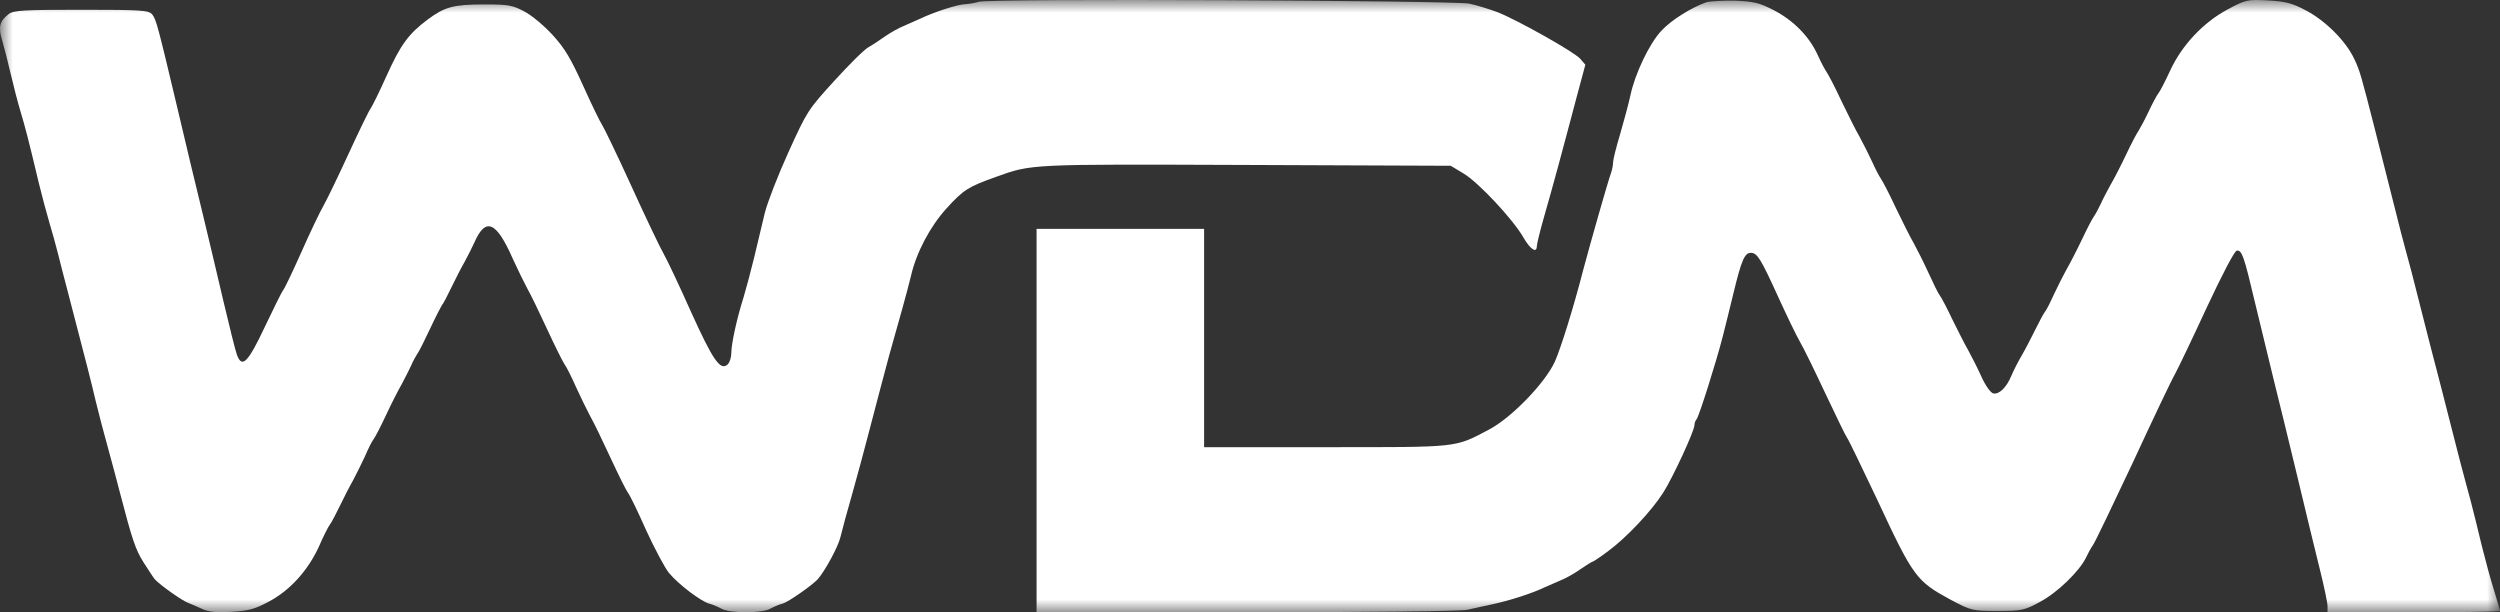
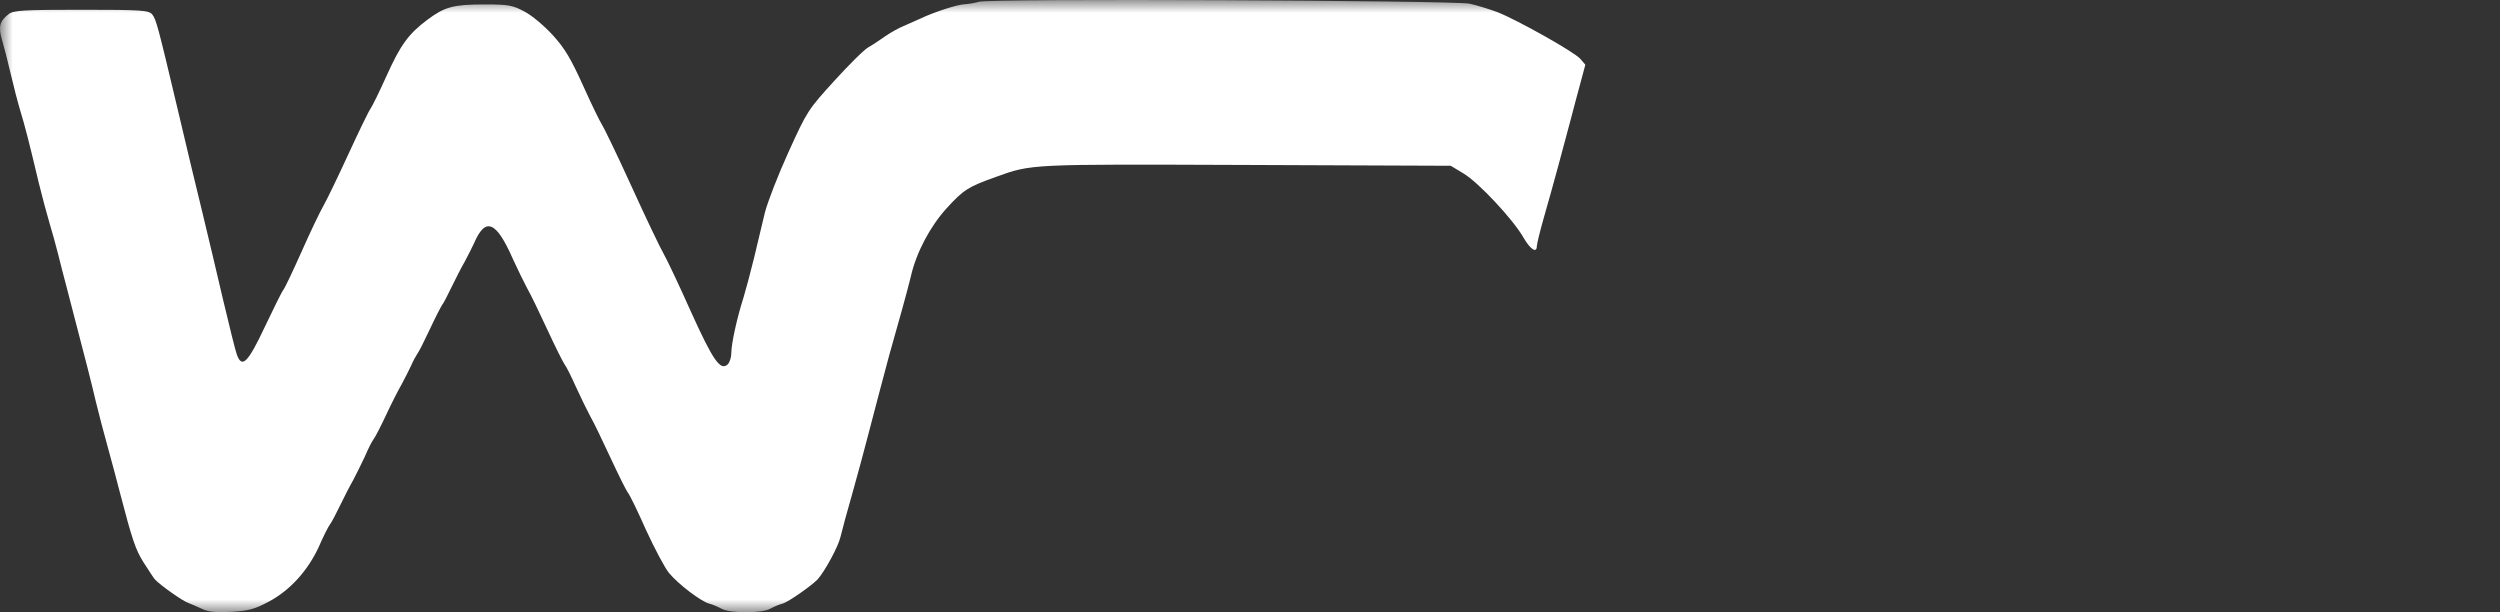
<svg xmlns="http://www.w3.org/2000/svg" width="98" height="24" viewBox="0 0 98 24" fill="none">
  <rect x="0" y="0" width="98" height="24" fill="#333333" stroke="none" />
  <mask id="mask0_206_364" style="mask-type:luminance" maskUnits="userSpaceOnUse" x="0" y="0" width="98" height="24">
    <path d="M98 0H0V24H98V0Z" fill="white" />
  </mask>
  <g mask="url(#mask0_206_364)">
    <path d="M38.368 0.07C38.235 0.112 37.998 0.153 37.836 0.164C37.532 0.174 36.6 0.477 36.057 0.739C35.886 0.812 35.601 0.937 35.42 1.021C35.239 1.094 34.916 1.272 34.707 1.418C34.498 1.564 34.203 1.763 34.05 1.847C33.889 1.93 33.29 2.526 32.709 3.164C31.673 4.303 31.644 4.345 30.912 5.954C30.503 6.853 30.084 7.93 29.98 8.348C29.885 8.766 29.685 9.56 29.561 10.104C29.428 10.647 29.238 11.358 29.143 11.672C28.876 12.508 28.667 13.49 28.667 13.846C28.667 14.013 28.601 14.211 28.525 14.285C28.239 14.546 27.954 14.138 27.088 12.226C26.632 11.201 26.147 10.177 26.014 9.947C25.881 9.717 25.31 8.526 24.749 7.292C24.188 6.059 23.664 4.982 23.598 4.888C23.531 4.794 23.198 4.115 22.865 3.373C22.371 2.286 22.143 1.899 21.667 1.376C21.344 1.021 20.849 0.603 20.564 0.456C20.098 0.206 19.936 0.174 19.004 0.174C17.767 0.174 17.435 0.268 16.759 0.77C16.008 1.334 15.704 1.753 15.152 2.975C14.876 3.592 14.591 4.167 14.524 4.261C14.458 4.345 14.068 5.149 13.659 6.038C13.25 6.926 12.812 7.836 12.679 8.066C12.546 8.296 12.165 9.09 11.832 9.842C11.5 10.585 11.176 11.274 11.11 11.358C11.043 11.442 10.72 12.1 10.377 12.821C9.712 14.232 9.483 14.452 9.284 13.898C9.226 13.741 8.989 12.78 8.751 11.776C8.513 10.773 8.152 9.215 7.933 8.327C7.714 7.438 7.286 5.651 6.982 4.355C6.183 0.989 6.126 0.77 5.964 0.561C5.822 0.404 5.565 0.383 3.187 0.383C0.961 0.383 0.524 0.404 0.343 0.551C-0.009 0.822 -0.075 1.052 0.077 1.554C0.153 1.805 0.305 2.401 0.419 2.892C0.533 3.383 0.705 4.042 0.8 4.355C0.98 4.951 1.123 5.494 1.522 7.177C1.656 7.721 1.846 8.431 1.941 8.745C2.036 9.059 2.188 9.602 2.274 9.947C2.359 10.292 2.512 10.888 2.616 11.274C3.444 14.452 3.567 14.933 3.758 15.748C3.862 16.177 4.071 16.981 4.224 17.525C4.376 18.068 4.585 18.863 4.69 19.27C5.184 21.162 5.308 21.539 5.631 22.051C5.822 22.343 6.012 22.646 6.069 22.709C6.278 22.939 7.182 23.577 7.391 23.639C7.505 23.681 7.743 23.786 7.923 23.869C8.161 23.984 8.456 24.016 9.065 23.984C9.75 23.942 9.987 23.88 10.53 23.587C11.367 23.148 12.07 22.364 12.498 21.434C12.669 21.037 12.869 20.64 12.936 20.556C13.002 20.472 13.174 20.138 13.326 19.824C13.478 19.511 13.706 19.061 13.839 18.831C13.963 18.601 14.172 18.173 14.305 17.891C14.429 17.598 14.581 17.295 14.648 17.211C14.714 17.128 14.933 16.699 15.133 16.271C15.333 15.842 15.608 15.299 15.742 15.069C15.865 14.839 16.037 14.504 16.113 14.337C16.189 14.159 16.303 13.95 16.36 13.867C16.426 13.783 16.645 13.344 16.855 12.895C17.064 12.445 17.282 12.027 17.33 11.954C17.387 11.891 17.549 11.567 17.701 11.254C17.853 10.94 18.081 10.491 18.215 10.261C18.338 10.031 18.509 9.696 18.585 9.529C19.032 8.494 19.451 8.661 20.107 10.156C20.288 10.553 20.545 11.076 20.668 11.306C20.802 11.536 21.153 12.267 21.458 12.926C21.762 13.584 22.067 14.191 22.133 14.285C22.2 14.368 22.399 14.765 22.58 15.173C22.761 15.57 23.018 16.093 23.141 16.323C23.274 16.553 23.626 17.284 23.931 17.943C24.235 18.601 24.539 19.208 24.606 19.302C24.682 19.385 25.005 20.054 25.329 20.786C25.662 21.507 26.061 22.26 26.223 22.458C26.594 22.908 27.469 23.566 27.792 23.66C27.925 23.692 28.144 23.786 28.277 23.859C28.601 24.047 29.875 24.047 30.198 23.859C30.332 23.786 30.55 23.692 30.684 23.66C30.902 23.598 31.815 22.96 32.053 22.709C32.339 22.385 32.862 21.424 32.947 21.047C33.004 20.807 33.214 20.023 33.423 19.302C33.623 18.581 33.879 17.65 33.984 17.232C34.488 15.319 34.593 14.901 34.859 13.919C35.021 13.344 35.249 12.518 35.373 12.09C35.496 11.661 35.639 11.097 35.706 10.835C35.915 9.905 36.457 8.881 37.103 8.17C37.769 7.438 37.95 7.324 39.034 6.937C40.452 6.425 40.318 6.435 48.831 6.466L56.868 6.498L57.371 6.801C57.952 7.146 59.302 8.588 59.712 9.299C59.987 9.78 60.244 9.947 60.244 9.644C60.244 9.571 60.368 9.059 60.52 8.526C60.891 7.24 61.319 5.641 61.576 4.669C61.69 4.24 61.861 3.582 61.966 3.205L62.146 2.536L61.937 2.296C61.671 2.014 59.493 0.791 58.703 0.477C58.389 0.362 57.895 0.206 57.6 0.143C56.953 0.017 38.73 -0.066 38.368 0.07Z" fill="white" />
-     <path d="M66.883 0.09C66.275 0.309 65.512 0.789 65.126 1.206C64.653 1.707 64.083 2.908 63.909 3.753C63.841 4.066 63.658 4.744 63.513 5.245C63.358 5.757 63.233 6.258 63.233 6.362C63.233 6.477 63.194 6.665 63.146 6.8C63.03 7.114 62.344 9.524 62.074 10.537C61.688 12.04 61.195 13.616 60.954 14.169C60.577 15.004 59.254 16.371 58.385 16.83C57.004 17.561 57.245 17.529 51.982 17.529H47.201V13.25V8.971H43.918H40.634V16.486V24H48.834C53.624 24 57.236 23.958 57.506 23.906C57.757 23.843 58.23 23.75 58.549 23.677C59.176 23.541 60.065 23.259 60.558 23.019C60.732 22.946 61.021 22.821 61.205 22.737C61.388 22.664 61.726 22.476 61.958 22.309C62.19 22.153 62.402 22.017 62.431 22.017C62.46 22.017 62.74 21.829 63.059 21.589C63.764 21.067 64.74 20.034 65.203 19.304C65.58 18.709 66.42 16.893 66.42 16.674C66.42 16.59 66.459 16.486 66.507 16.433C66.603 16.319 67.279 14.179 67.53 13.198C67.617 12.854 67.811 12.081 67.956 11.476C68.264 10.203 68.39 9.911 68.631 9.911C68.882 9.911 69.018 10.13 69.703 11.633C70.041 12.374 70.428 13.177 70.563 13.407C70.698 13.636 71.142 14.544 71.558 15.431C71.973 16.308 72.35 17.091 72.407 17.164C72.465 17.237 72.987 18.322 73.576 19.564C75.005 22.633 75.121 22.779 76.464 23.509C77.275 23.937 77.304 23.948 78.299 23.948C79.255 23.948 79.351 23.927 79.969 23.593C80.655 23.228 81.524 22.382 81.775 21.85C81.853 21.683 81.969 21.474 82.036 21.38C82.113 21.286 82.809 19.825 83.601 18.145C84.383 16.454 85.127 14.889 85.262 14.659C85.387 14.43 85.947 13.261 86.507 12.05C87.116 10.745 87.589 9.848 87.676 9.827C87.879 9.785 87.966 10.036 88.391 11.841C88.584 12.645 88.912 14.002 89.125 14.868C89.337 15.724 89.772 17.488 90.081 18.782C90.39 20.076 90.776 21.673 90.941 22.33C91.105 22.988 91.24 23.635 91.24 23.76V24H94.62C96.484 24 98 23.979 98 23.948C98 23.927 97.894 23.562 97.768 23.144C97.633 22.727 97.421 21.934 97.285 21.391C97.16 20.848 96.957 20.055 96.851 19.637C96.735 19.23 96.561 18.542 96.445 18.124C96.339 17.717 96.126 16.882 95.972 16.277C95.817 15.671 95.605 14.826 95.489 14.398C95.373 13.97 95.161 13.125 95.006 12.52C94.852 11.914 94.639 11.079 94.533 10.662C94.417 10.255 94.243 9.566 94.127 9.149C93.944 8.439 93.78 7.781 93.085 5.026C92.563 2.981 92.505 2.761 92.283 2.302C91.954 1.603 91.153 0.81 90.4 0.413C89.849 0.121 89.608 0.058 88.903 0.017C88.091 -0.025 88.043 -0.015 87.319 0.371C86.363 0.883 85.523 1.78 85.068 2.772C84.885 3.168 84.682 3.565 84.615 3.649C84.547 3.732 84.363 4.076 84.209 4.41C84.054 4.734 83.871 5.068 83.823 5.141C83.765 5.214 83.552 5.621 83.349 6.049C83.147 6.477 82.867 7.02 82.731 7.249C82.606 7.479 82.432 7.802 82.355 7.98C82.278 8.147 82.162 8.366 82.104 8.449C82.036 8.533 81.814 8.961 81.611 9.389C81.408 9.817 81.128 10.359 80.993 10.589C80.868 10.819 80.655 11.236 80.52 11.528C80.394 11.81 80.24 12.123 80.172 12.207C80.105 12.29 79.931 12.624 79.776 12.937C79.621 13.25 79.39 13.699 79.255 13.929C79.12 14.158 78.936 14.513 78.849 14.722C78.656 15.191 78.366 15.473 78.134 15.421C78.038 15.4 77.835 15.129 77.671 14.764C77.516 14.419 77.275 13.95 77.149 13.72C77.014 13.49 76.744 12.948 76.531 12.52C76.328 12.092 76.106 11.664 76.039 11.58C75.971 11.497 75.778 11.09 75.595 10.693C75.411 10.286 75.15 9.775 75.025 9.545C74.89 9.316 74.571 8.679 74.31 8.136C74.059 7.594 73.789 7.082 73.721 6.988C73.663 6.905 73.499 6.592 73.373 6.31C73.238 6.018 73.025 5.6 72.9 5.371C72.765 5.141 72.446 4.504 72.185 3.962C71.934 3.419 71.664 2.908 71.597 2.814C71.538 2.73 71.374 2.427 71.249 2.146C70.92 1.426 70.312 0.81 69.539 0.403C68.969 0.111 68.766 0.058 68.013 0.027C67.54 0.017 67.028 0.048 66.883 0.09Z" fill="white" />
  </g>
</svg>